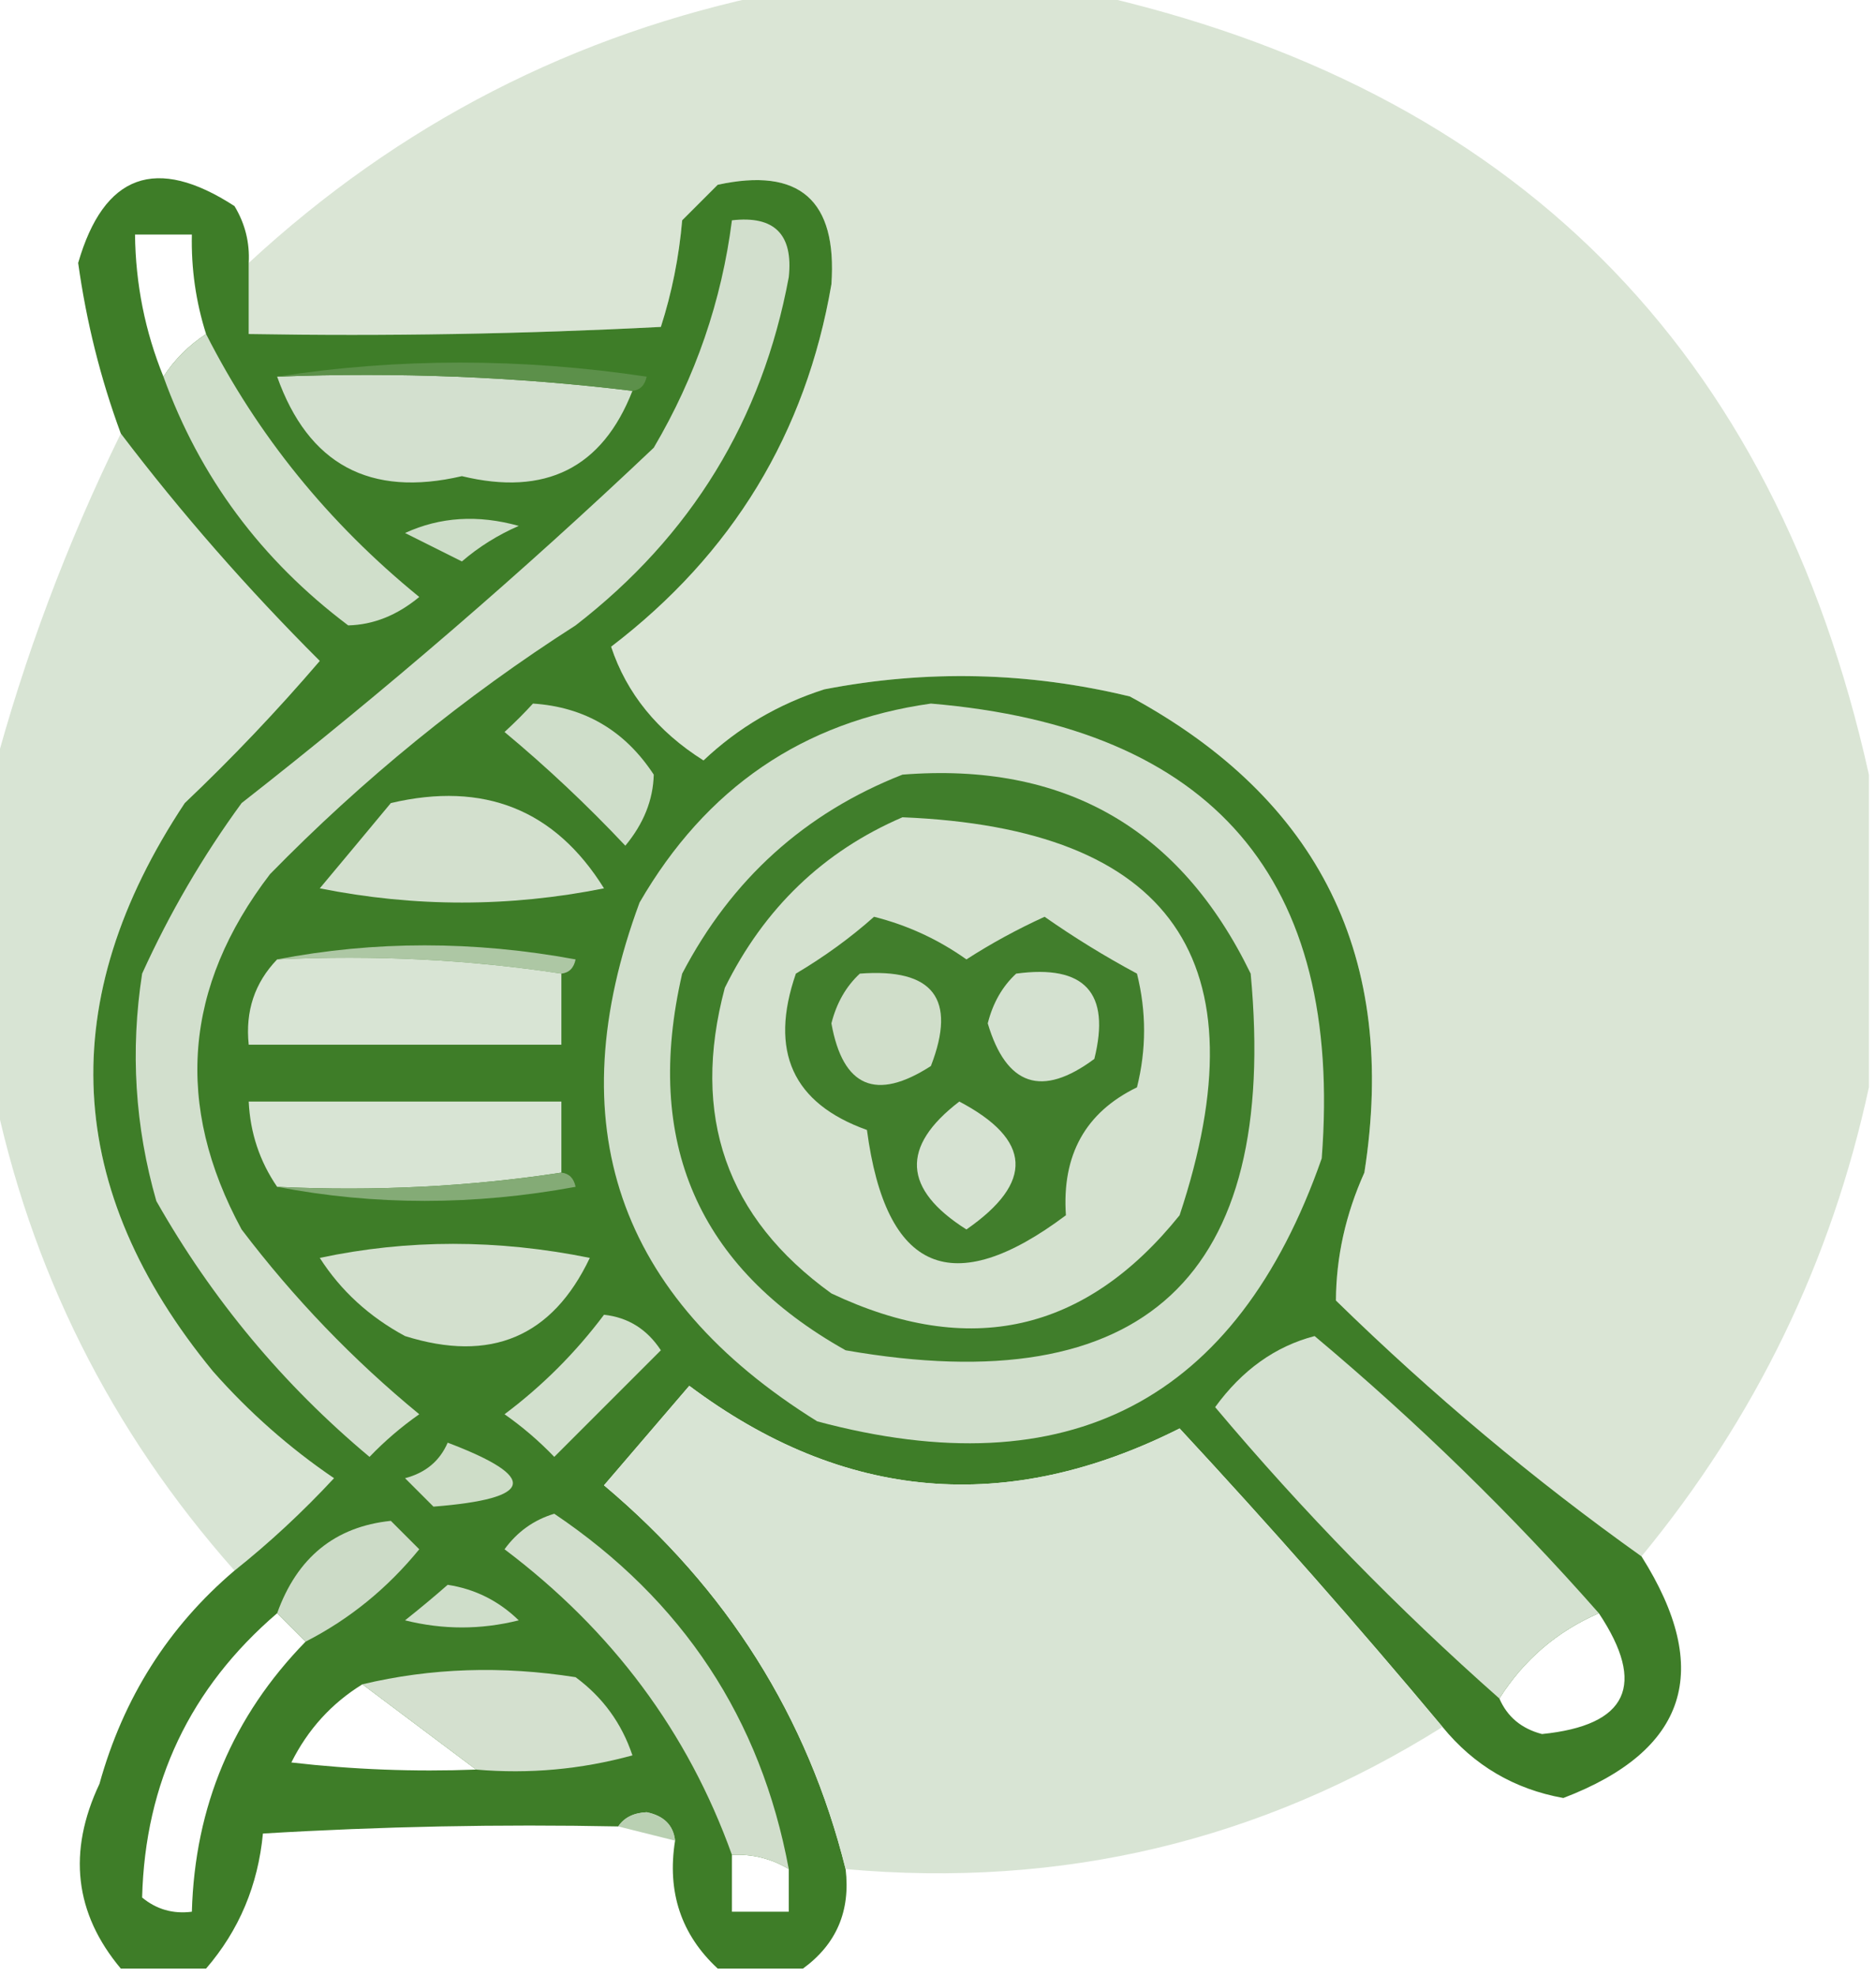
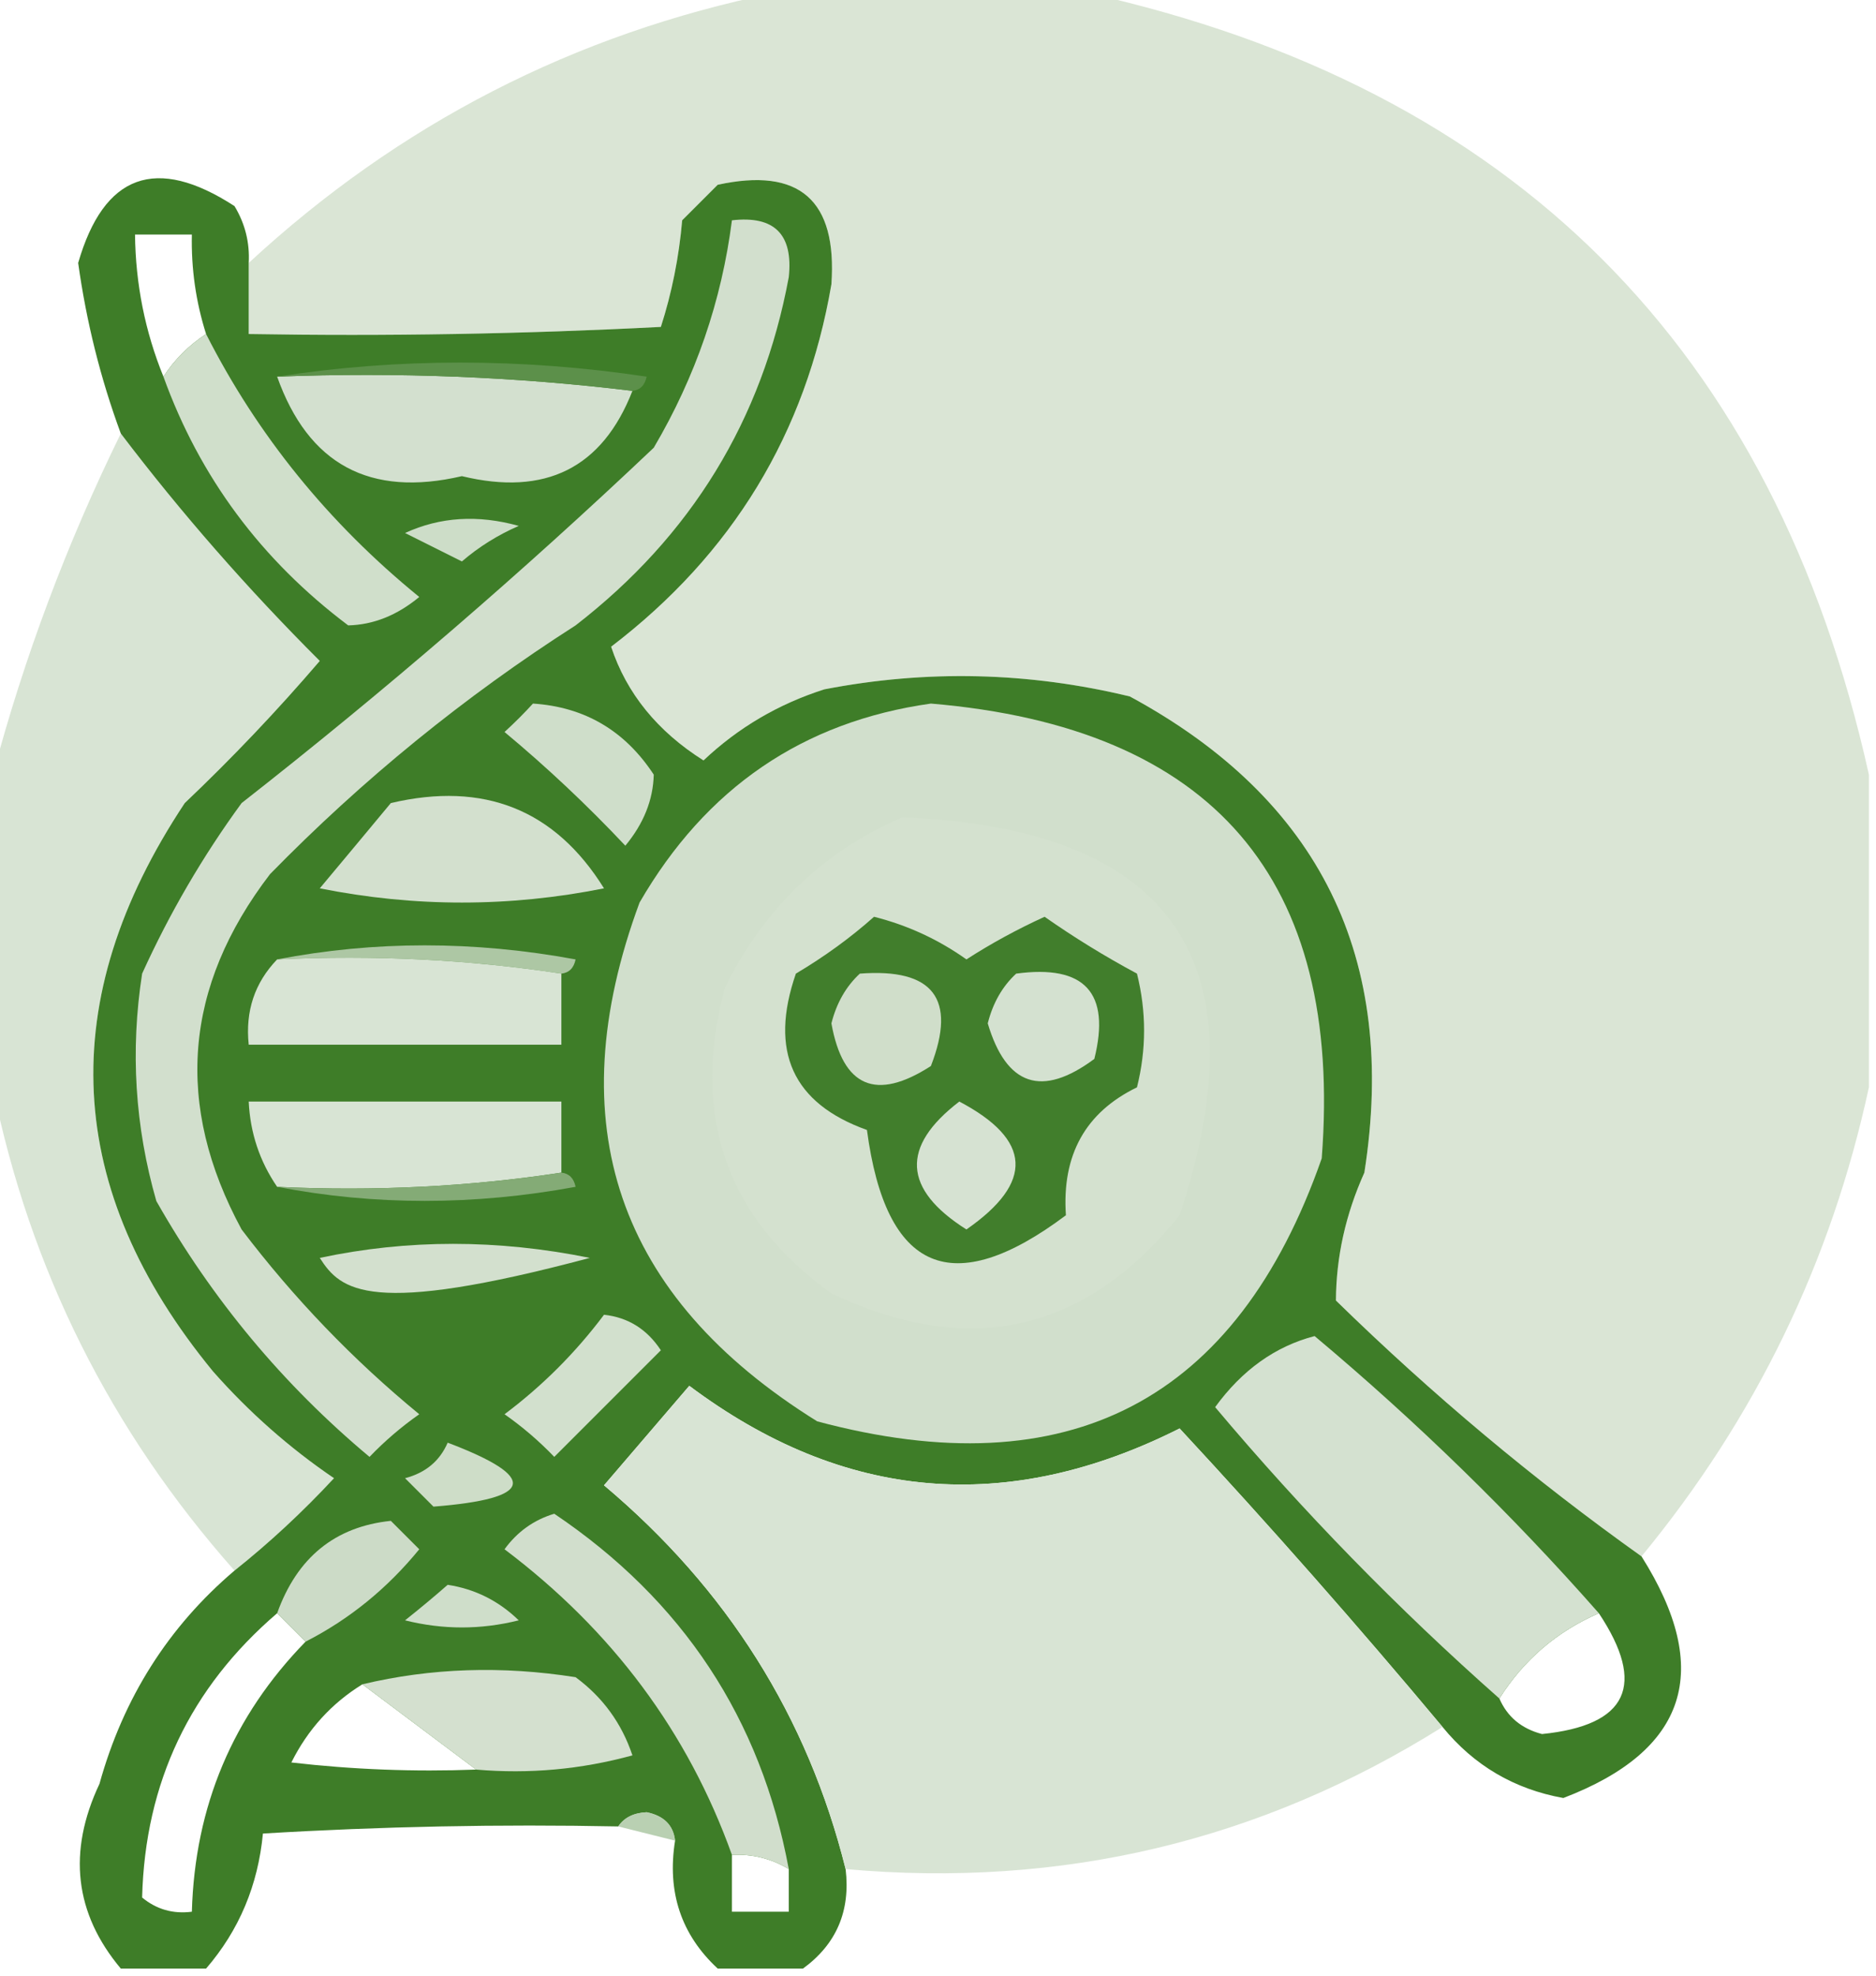
<svg xmlns="http://www.w3.org/2000/svg" version="1.1" width="132px" height="139px" style="shape-rendering:geometricPrecision; text-rendering:geometricPrecision; image-rendering:optimizeQuality; fill-rule:evenodd; clip-rule:evenodd">
  <g>
    <path style="opacity:0.992" fill="#d9e4d4" d="M 54.5,-0.5 C 61.833,-0.5 69.167,-0.5 76.5,-0.5C 106.5,6.167 124.833,24.5 131.5,54.5C 131.5,61.833 131.5,69.167 131.5,76.5C 128.85,88.772 123.517,99.772 115.5,109.5C 107.933,104.111 100.767,98.111 94,91.5C 94.015,88.43 94.682,85.43 96,82.5C 98.368,67.402 92.868,56.236 79.5,49C 72.364,47.273 65.197,47.106 58,48.5C 54.771,49.53 51.938,51.196 49.5,53.5C 46.257,51.452 44.09,48.785 43,45.5C 51.538,38.98 56.705,30.48 58.5,20C 58.915,14.079 56.248,11.746 50.5,13C 49.667,13.833 48.833,14.667 48,15.5C 47.774,18.095 47.274,20.595 46.5,23C 36.839,23.5 27.172,23.666 17.5,23.5C 17.5,21.833 17.5,20.167 17.5,18.5C 28.088,8.706 40.422,2.373 54.5,-0.5 Z" />
  </g>
  <g>
    <path style="opacity:0.972" fill="#d7e3d3" d="M 8.5,30.5 C 12.742,36.084 17.409,41.418 22.5,46.5C 19.516,49.985 16.349,53.318 13,56.5C 3.8,70.357 4.466,83.69 15,96.5C 17.537,99.372 20.37,101.872 23.5,104C 21.297,106.372 18.963,108.539 16.5,110.5C 7.781,100.665 2.114,89.331 -0.5,76.5C -0.5,69.167 -0.5,61.833 -0.5,54.5C 1.69,46.27 4.69,38.27 8.5,30.5 Z" />
  </g>
  <g>
    <path style="opacity:0.988" fill="#3c7b26" d="M 17.5,18.5 C 17.5,20.167 17.5,21.833 17.5,23.5C 27.172,23.666 36.839,23.5 46.5,23C 47.274,20.595 47.774,18.095 48,15.5C 48.833,14.667 49.667,13.833 50.5,13C 56.248,11.746 58.915,14.079 58.5,20C 56.705,30.48 51.538,38.98 43,45.5C 44.09,48.785 46.257,51.452 49.5,53.5C 51.938,51.196 54.771,49.53 58,48.5C 65.197,47.106 72.364,47.273 79.5,49C 92.868,56.236 98.368,67.402 96,82.5C 94.682,85.43 94.015,88.43 94,91.5C 100.767,98.111 107.933,104.111 115.5,109.5C 120.555,117.499 118.722,123.166 110,126.5C 106.546,125.877 103.713,124.211 101.5,121.5C 95.542,114.371 89.375,107.371 83,100.5C 70.841,106.62 59.341,105.62 48.5,97.5C 46.5,99.833 44.5,102.167 42.5,104.5C 51.161,111.785 56.828,120.785 59.5,131.5C 59.85,134.453 58.85,136.787 56.5,138.5C 54.5,138.5 52.5,138.5 50.5,138.5C 47.924,136.112 46.924,133.112 47.5,129.5C 47.38,128.414 46.713,127.747 45.5,127.5C 44.584,127.543 43.917,127.876 43.5,128.5C 35.16,128.334 26.827,128.5 18.5,129C 18.155,132.641 16.822,135.808 14.5,138.5C 12.5,138.5 10.5,138.5 8.5,138.5C 5.245,134.617 4.745,130.283 7,125.5C 8.68,119.453 11.847,114.453 16.5,110.5C 18.963,108.539 21.297,106.372 23.5,104C 20.37,101.872 17.537,99.372 15,96.5C 4.466,83.69 3.8,70.357 13,56.5C 16.349,53.318 19.516,49.985 22.5,46.5C 17.409,41.418 12.742,36.084 8.5,30.5C 7.076,26.641 6.076,22.641 5.5,18.5C 7.309,12.248 10.976,10.914 16.5,14.5C 17.246,15.736 17.579,17.07 17.5,18.5 Z M 14.5,23.5 C 13.272,24.306 12.272,25.306 11.5,26.5C 10.207,23.321 9.54,19.988 9.5,16.5C 10.833,16.5 12.167,16.5 13.5,16.5C 13.448,18.903 13.781,21.236 14.5,23.5 Z M 19.5,113.5 C 20.167,114.167 20.833,114.833 21.5,115.5C 16.375,120.755 13.709,127.088 13.5,134.5C 12.178,134.67 11.011,134.337 10,133.5C 10.207,125.419 13.374,118.752 19.5,113.5 Z M 112.5,113.5 C 115.862,118.557 114.528,121.391 108.5,122C 107.058,121.623 106.058,120.79 105.5,119.5C 107.219,116.781 109.553,114.781 112.5,113.5 Z M 25.5,118.5 C 28.167,120.5 30.833,122.5 33.5,124.5C 29.154,124.666 24.821,124.499 20.5,124C 21.663,121.672 23.33,119.838 25.5,118.5 Z M 51.5,130.5 C 52.959,130.433 54.292,130.766 55.5,131.5C 55.5,132.5 55.5,133.5 55.5,134.5C 54.167,134.5 52.833,134.5 51.5,134.5C 51.5,133.167 51.5,131.833 51.5,130.5 Z" />
  </g>
  <g>
    <path style="opacity:1" fill="#cdddc8" d="M 28.5,37.5 C 30.966,36.366 33.633,36.199 36.5,37C 35.034,37.636 33.7,38.469 32.5,39.5C 31.14,38.82 29.807,38.153 28.5,37.5 Z" />
  </g>
  <g>
    <path style="opacity:1" fill="#d3e0cf" d="M 19.5,26.5 C 28.017,26.174 36.35,26.507 44.5,27.5C 42.38,32.925 38.38,34.925 32.5,33.5C 26.027,35.01 21.694,32.676 19.5,26.5 Z" />
  </g>
  <g>
    <path style="opacity:1" fill="#5c904a" d="M 19.5,26.5 C 28.009,25.179 36.675,25.179 45.5,26.5C 45.376,27.107 45.043,27.44 44.5,27.5C 36.35,26.507 28.017,26.174 19.5,26.5 Z" />
  </g>
  <g>
    <path style="opacity:0.984" fill="#d2e0cd" d="M 14.5,23.5 C 18.122,30.639 23.122,36.805 29.5,42C 27.945,43.289 26.279,43.956 24.5,44C 18.383,39.398 14.049,33.564 11.5,26.5C 12.272,25.306 13.272,24.306 14.5,23.5 Z" />
  </g>
  <g>
    <path style="opacity:1" fill="#d2dfcd" d="M 51.5,15.5 C 54.488,15.155 55.821,16.488 55.5,19.5C 53.635,29.543 48.635,37.71 40.5,44C 32.691,48.995 25.525,54.829 19,61.5C 12.931,69.428 12.264,77.761 17,86.5C 20.676,91.342 24.842,95.675 29.5,99.5C 28.24,100.382 27.074,101.382 26,102.5C 19.929,97.426 14.929,91.426 11,84.5C 9.494,79.254 9.161,73.921 10,68.5C 11.934,64.241 14.268,60.241 17,56.5C 27.04,48.64 36.706,40.306 46,31.5C 48.943,26.504 50.776,21.171 51.5,15.5 Z" />
  </g>
  <g>
    <path style="opacity:1" fill="#cfdeca" d="M 37.5,49.5 C 41.138,49.738 43.971,51.404 46,54.5C 45.956,56.279 45.289,57.945 44,59.5C 41.318,56.65 38.484,53.984 35.5,51.5C 36.243,50.818 36.909,50.151 37.5,49.5 Z" />
  </g>
  <g>
    <path style="opacity:1" fill="#d1dfcc" d="M 65.5,49.5 C 85.354,51.177 94.521,61.843 93,81.5C 87.026,98.573 75.193,104.739 57.5,100C 43.407,91.238 39.241,79.072 45,63.5C 49.67,55.432 56.503,50.766 65.5,49.5 Z" />
  </g>
  <g>
-     <path style="opacity:1" fill="#407e2b" d="M 63.5,54.5 C 74.867,53.599 83.034,58.266 88,68.5C 90.001,89.835 80.501,98.668 59.5,95C 49.101,89.169 45.268,80.335 48,68.5C 51.466,61.864 56.632,57.197 63.5,54.5 Z" />
-   </g>
+     </g>
  <g>
    <path style="opacity:1" fill="#d3e0ce" d="M 27.5,56.5 C 34.053,54.96 39.053,56.96 42.5,62.5C 35.833,63.833 29.167,63.833 22.5,62.5C 24.19,60.481 25.856,58.481 27.5,56.5 Z" />
  </g>
  <g>
    <path style="opacity:1" fill="#d4e1cf" d="M 63.5,57.5 C 82.448,58.27 88.948,67.603 83,85.5C 76.363,93.755 68.196,95.588 58.5,91C 51.099,85.67 48.599,78.503 51,69.5C 53.769,63.895 57.936,59.895 63.5,57.5 Z" />
  </g>
  <g>
    <path style="opacity:1" fill="#adc7a4" d="M 19.5,67.5 C 26.344,66.181 33.344,66.181 40.5,67.5C 40.376,68.107 40.043,68.44 39.5,68.5C 33.021,67.509 26.354,67.176 19.5,67.5 Z" />
  </g>
  <g>
    <path style="opacity:1" fill="#d8e4d4" d="M 19.5,67.5 C 26.354,67.176 33.021,67.509 39.5,68.5C 39.5,70.167 39.5,71.833 39.5,73.5C 32.167,73.5 24.833,73.5 17.5,73.5C 17.253,71.142 17.919,69.142 19.5,67.5 Z" />
  </g>
  <g>
    <path style="opacity:1" fill="#417e2c" d="M 61.5,64.5 C 63.855,65.094 66.022,66.094 68,67.5C 69.737,66.38 71.571,65.38 73.5,64.5C 75.583,65.959 77.75,67.292 80,68.5C 80.667,71.167 80.667,73.833 80,76.5C 76.376,78.259 74.709,81.259 75,85.5C 66.997,91.501 62.33,89.501 61,79.5C 55.775,77.629 54.108,73.962 56,68.5C 58.015,67.303 59.849,65.97 61.5,64.5 Z" />
  </g>
  <g>
    <path style="opacity:1" fill="#d4e1d0" d="M 71.5,68.5 C 76.327,67.848 78.16,69.848 77,74.5C 73.312,77.24 70.812,76.406 69.5,72C 69.862,70.566 70.528,69.399 71.5,68.5 Z" />
  </g>
  <g>
    <path style="opacity:1" fill="#d0deca" d="M 60.5,68.5 C 65.663,68.107 67.33,70.273 65.5,75C 61.639,77.492 59.306,76.492 58.5,72C 58.862,70.566 59.529,69.399 60.5,68.5 Z" />
  </g>
  <g>
    <path style="opacity:1" fill="#d8e4d4" d="M 39.5,82.5 C 33.021,83.491 26.354,83.824 19.5,83.5C 18.27,81.703 17.604,79.703 17.5,77.5C 24.833,77.5 32.167,77.5 39.5,77.5C 39.5,79.167 39.5,80.833 39.5,82.5 Z" />
  </g>
  <g>
    <path style="opacity:1" fill="#d6e2d2" d="M 67.5,77.5 C 72.602,80.189 72.769,83.189 68,86.5C 63.529,83.67 63.362,80.67 67.5,77.5 Z" />
  </g>
  <g>
    <path style="opacity:1" fill="#84ab76" d="M 39.5,82.5 C 40.043,82.56 40.376,82.893 40.5,83.5C 33.344,84.819 26.344,84.819 19.5,83.5C 26.354,83.824 33.021,83.491 39.5,82.5 Z" />
  </g>
  <g>
-     <path style="opacity:1" fill="#d3e0ce" d="M 22.5,88.5 C 28.678,87.183 35.012,87.183 41.5,88.5C 38.862,94.06 34.529,95.893 28.5,94C 25.977,92.64 23.977,90.807 22.5,88.5 Z" />
+     <path style="opacity:1" fill="#d3e0ce" d="M 22.5,88.5 C 28.678,87.183 35.012,87.183 41.5,88.5C 25.977,92.64 23.977,90.807 22.5,88.5 Z" />
  </g>
  <g>
    <path style="opacity:1" fill="#d2e0cd" d="M 42.5,92.5 C 44.196,92.685 45.529,93.519 46.5,95C 44,97.5 41.5,100 39,102.5C 37.926,101.382 36.76,100.382 35.5,99.5C 38.161,97.506 40.494,95.173 42.5,92.5 Z" />
  </g>
  <g>
    <path style="opacity:0.993" fill="#d5e2d1" d="M 112.5,113.5 C 109.553,114.781 107.219,116.781 105.5,119.5C 98.338,113.171 91.671,106.338 85.5,99C 87.401,96.387 89.735,94.72 92.5,94C 99.718,100.053 106.385,106.553 112.5,113.5 Z" />
  </g>
  <g>
    <path style="opacity:0.994" fill="#d8e4d4" d="M 101.5,121.5 C 88.697,129.53 74.697,132.863 59.5,131.5C 56.828,120.785 51.161,111.785 42.5,104.5C 44.5,102.167 46.5,99.833 48.5,97.5C 59.341,105.62 70.841,106.62 83,100.5C 89.375,107.371 95.542,114.371 101.5,121.5 Z" />
  </g>
  <g>
    <path style="opacity:1" fill="#ceddc8" d="M 31.5,101.5 C 37.933,103.941 37.6,105.441 30.5,106C 29.833,105.333 29.167,104.667 28.5,104C 29.942,103.623 30.942,102.79 31.5,101.5 Z" />
  </g>
  <g>
    <path style="opacity:0.973" fill="#d0decb" d="M 21.5,115.5 C 20.833,114.833 20.167,114.167 19.5,113.5C 20.907,109.576 23.574,107.409 27.5,107C 28.167,107.667 28.833,108.333 29.5,109C 27.249,111.758 24.582,113.925 21.5,115.5 Z" />
  </g>
  <g>
    <path style="opacity:0.994" fill="#d2dfcd" d="M 55.5,131.5 C 54.292,130.766 52.959,130.433 51.5,130.5C 48.411,121.877 43.077,114.71 35.5,109C 36.399,107.764 37.566,106.93 39,106.5C 48.034,112.585 53.534,120.918 55.5,131.5 Z" />
  </g>
  <g>
    <path style="opacity:1" fill="#cfdeca" d="M 31.5,111.5 C 33.423,111.795 35.09,112.628 36.5,114C 33.833,114.667 31.167,114.667 28.5,114C 29.571,113.148 30.571,112.315 31.5,111.5 Z" />
  </g>
  <g>
    <path style="opacity:0.969" fill="#d8e4d4" d="M 33.5,124.5 C 30.833,122.5 28.167,120.5 25.5,118.5C 30.316,117.35 35.316,117.184 40.5,118C 42.414,119.413 43.747,121.247 44.5,123.5C 40.893,124.489 37.226,124.823 33.5,124.5 Z" />
  </g>
  <g>
    <path style="opacity:0.765" fill="#a4c29a" d="M 43.5,128.5 C 43.917,127.876 44.584,127.543 45.5,127.5C 46.713,127.747 47.38,128.414 47.5,129.5C 46.167,129.167 44.833,128.833 43.5,128.5 Z" />
  </g>
</svg>